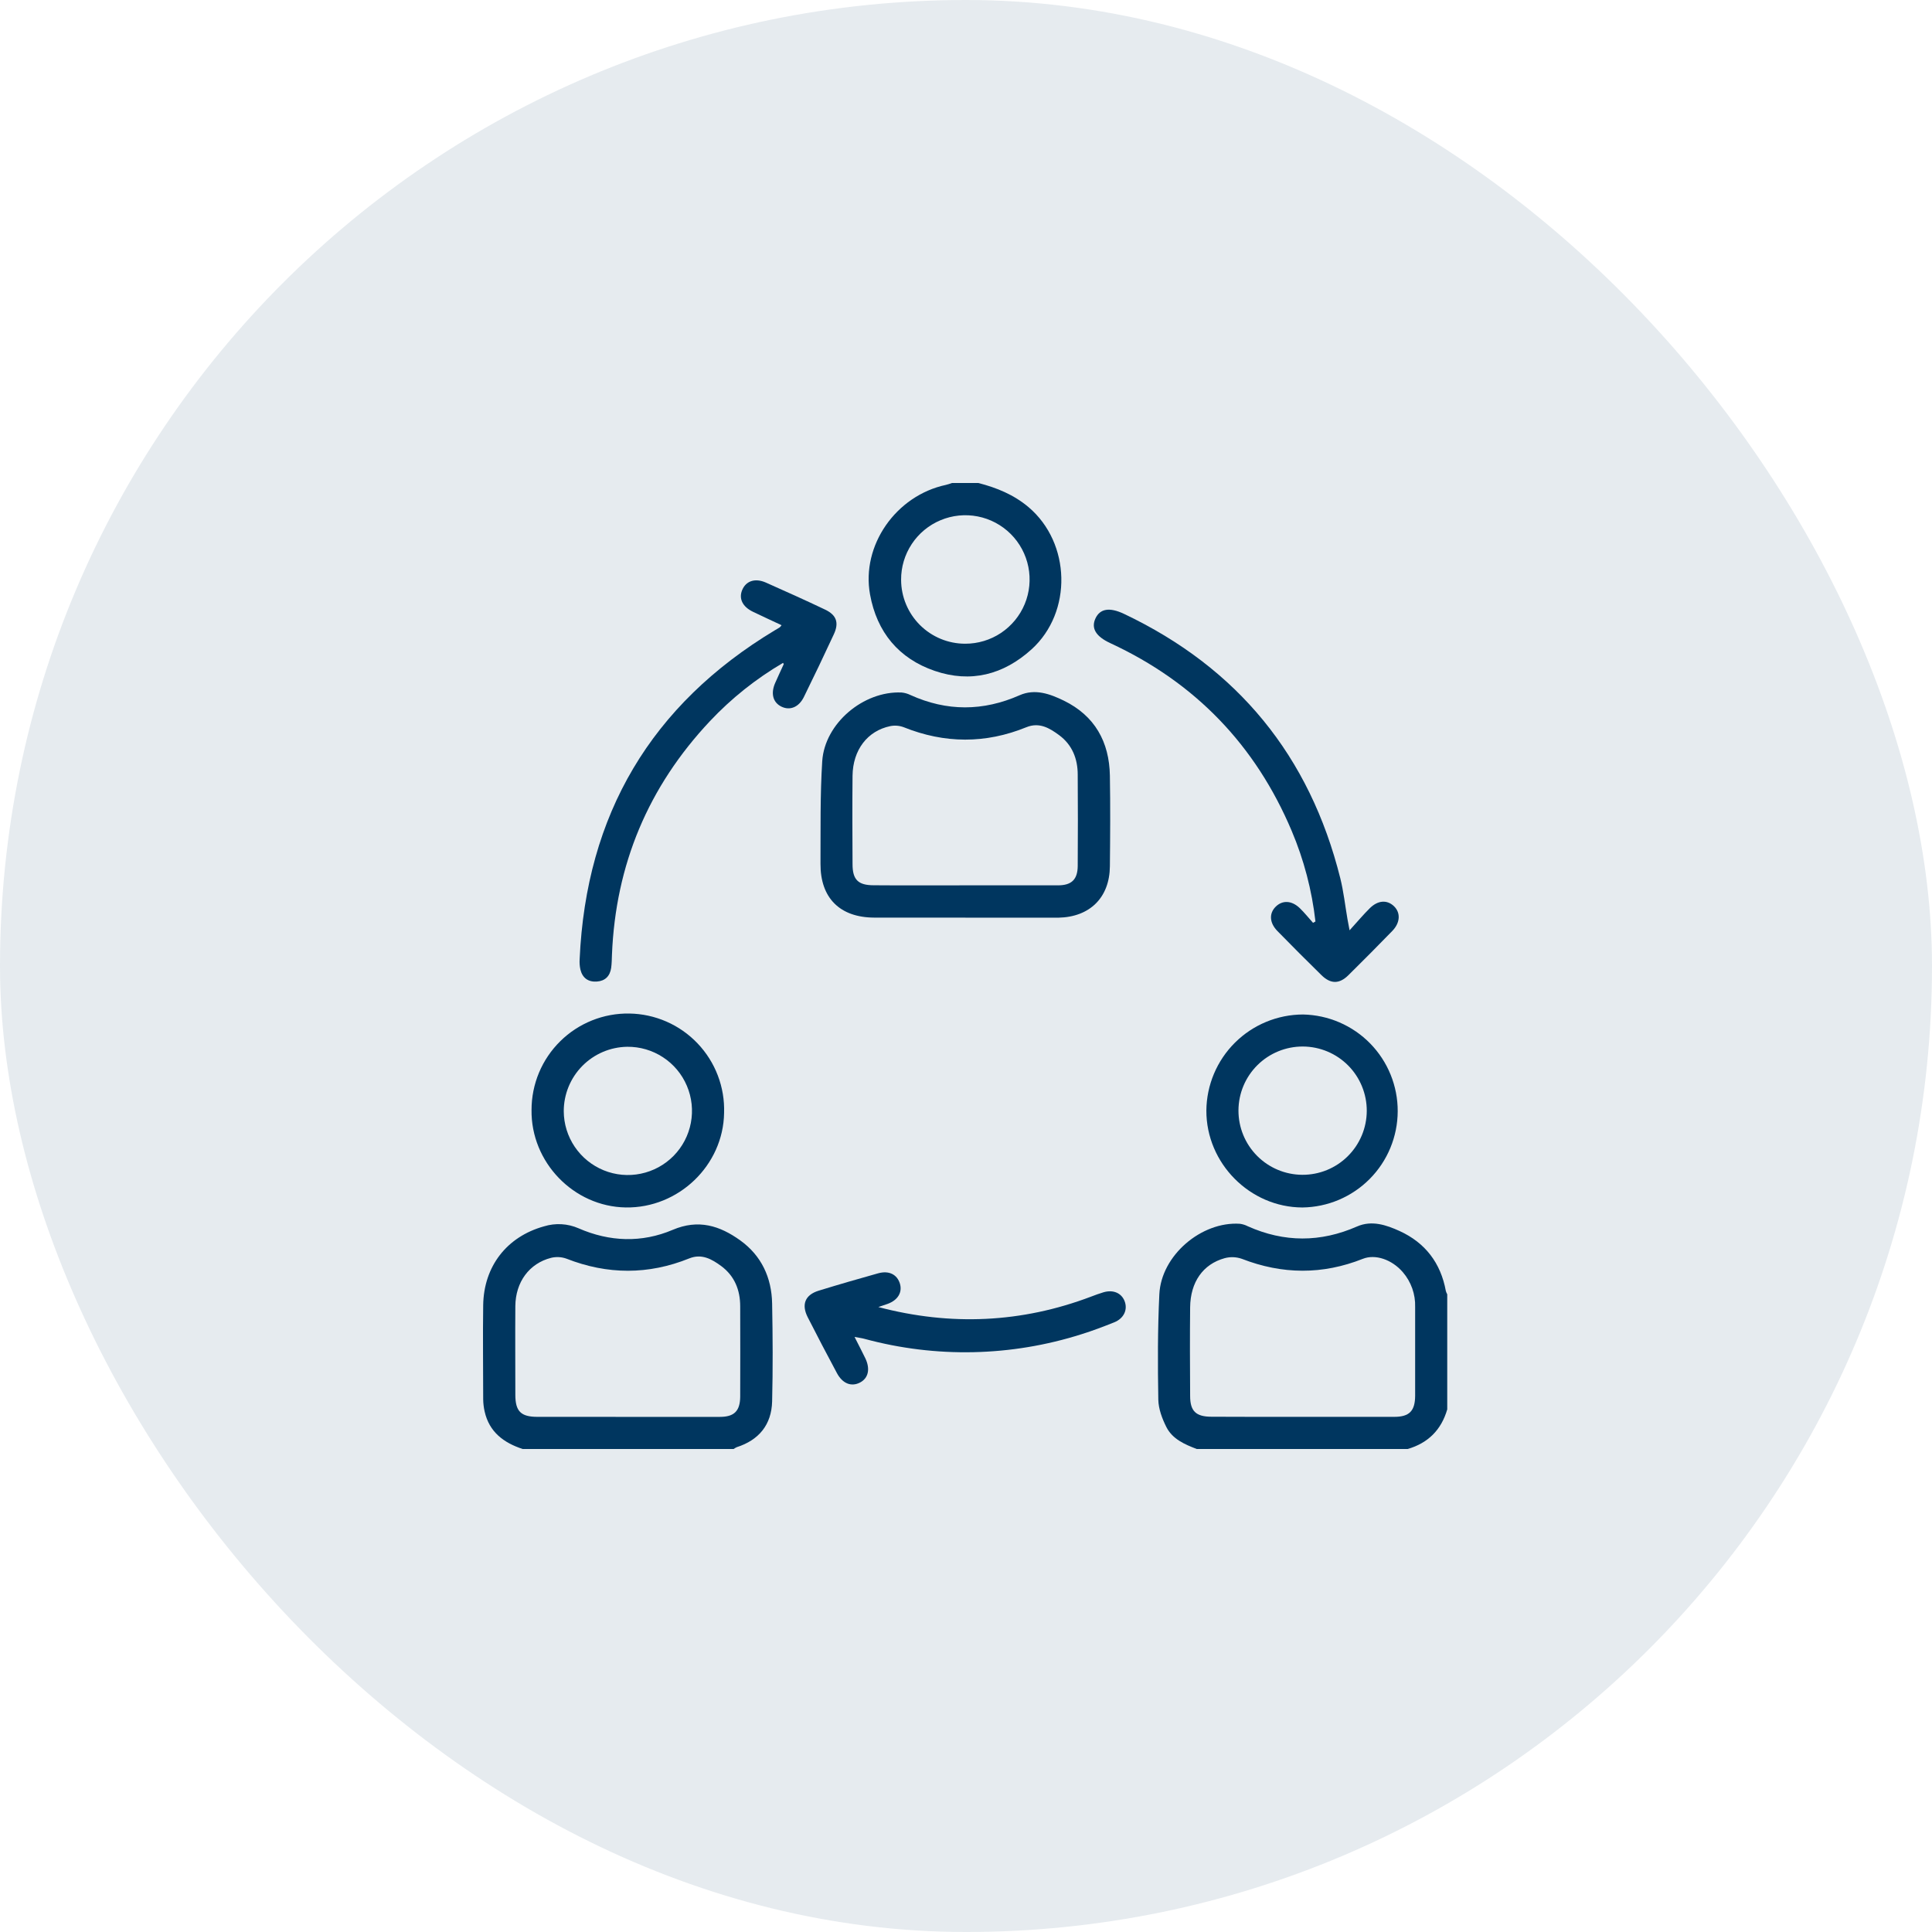
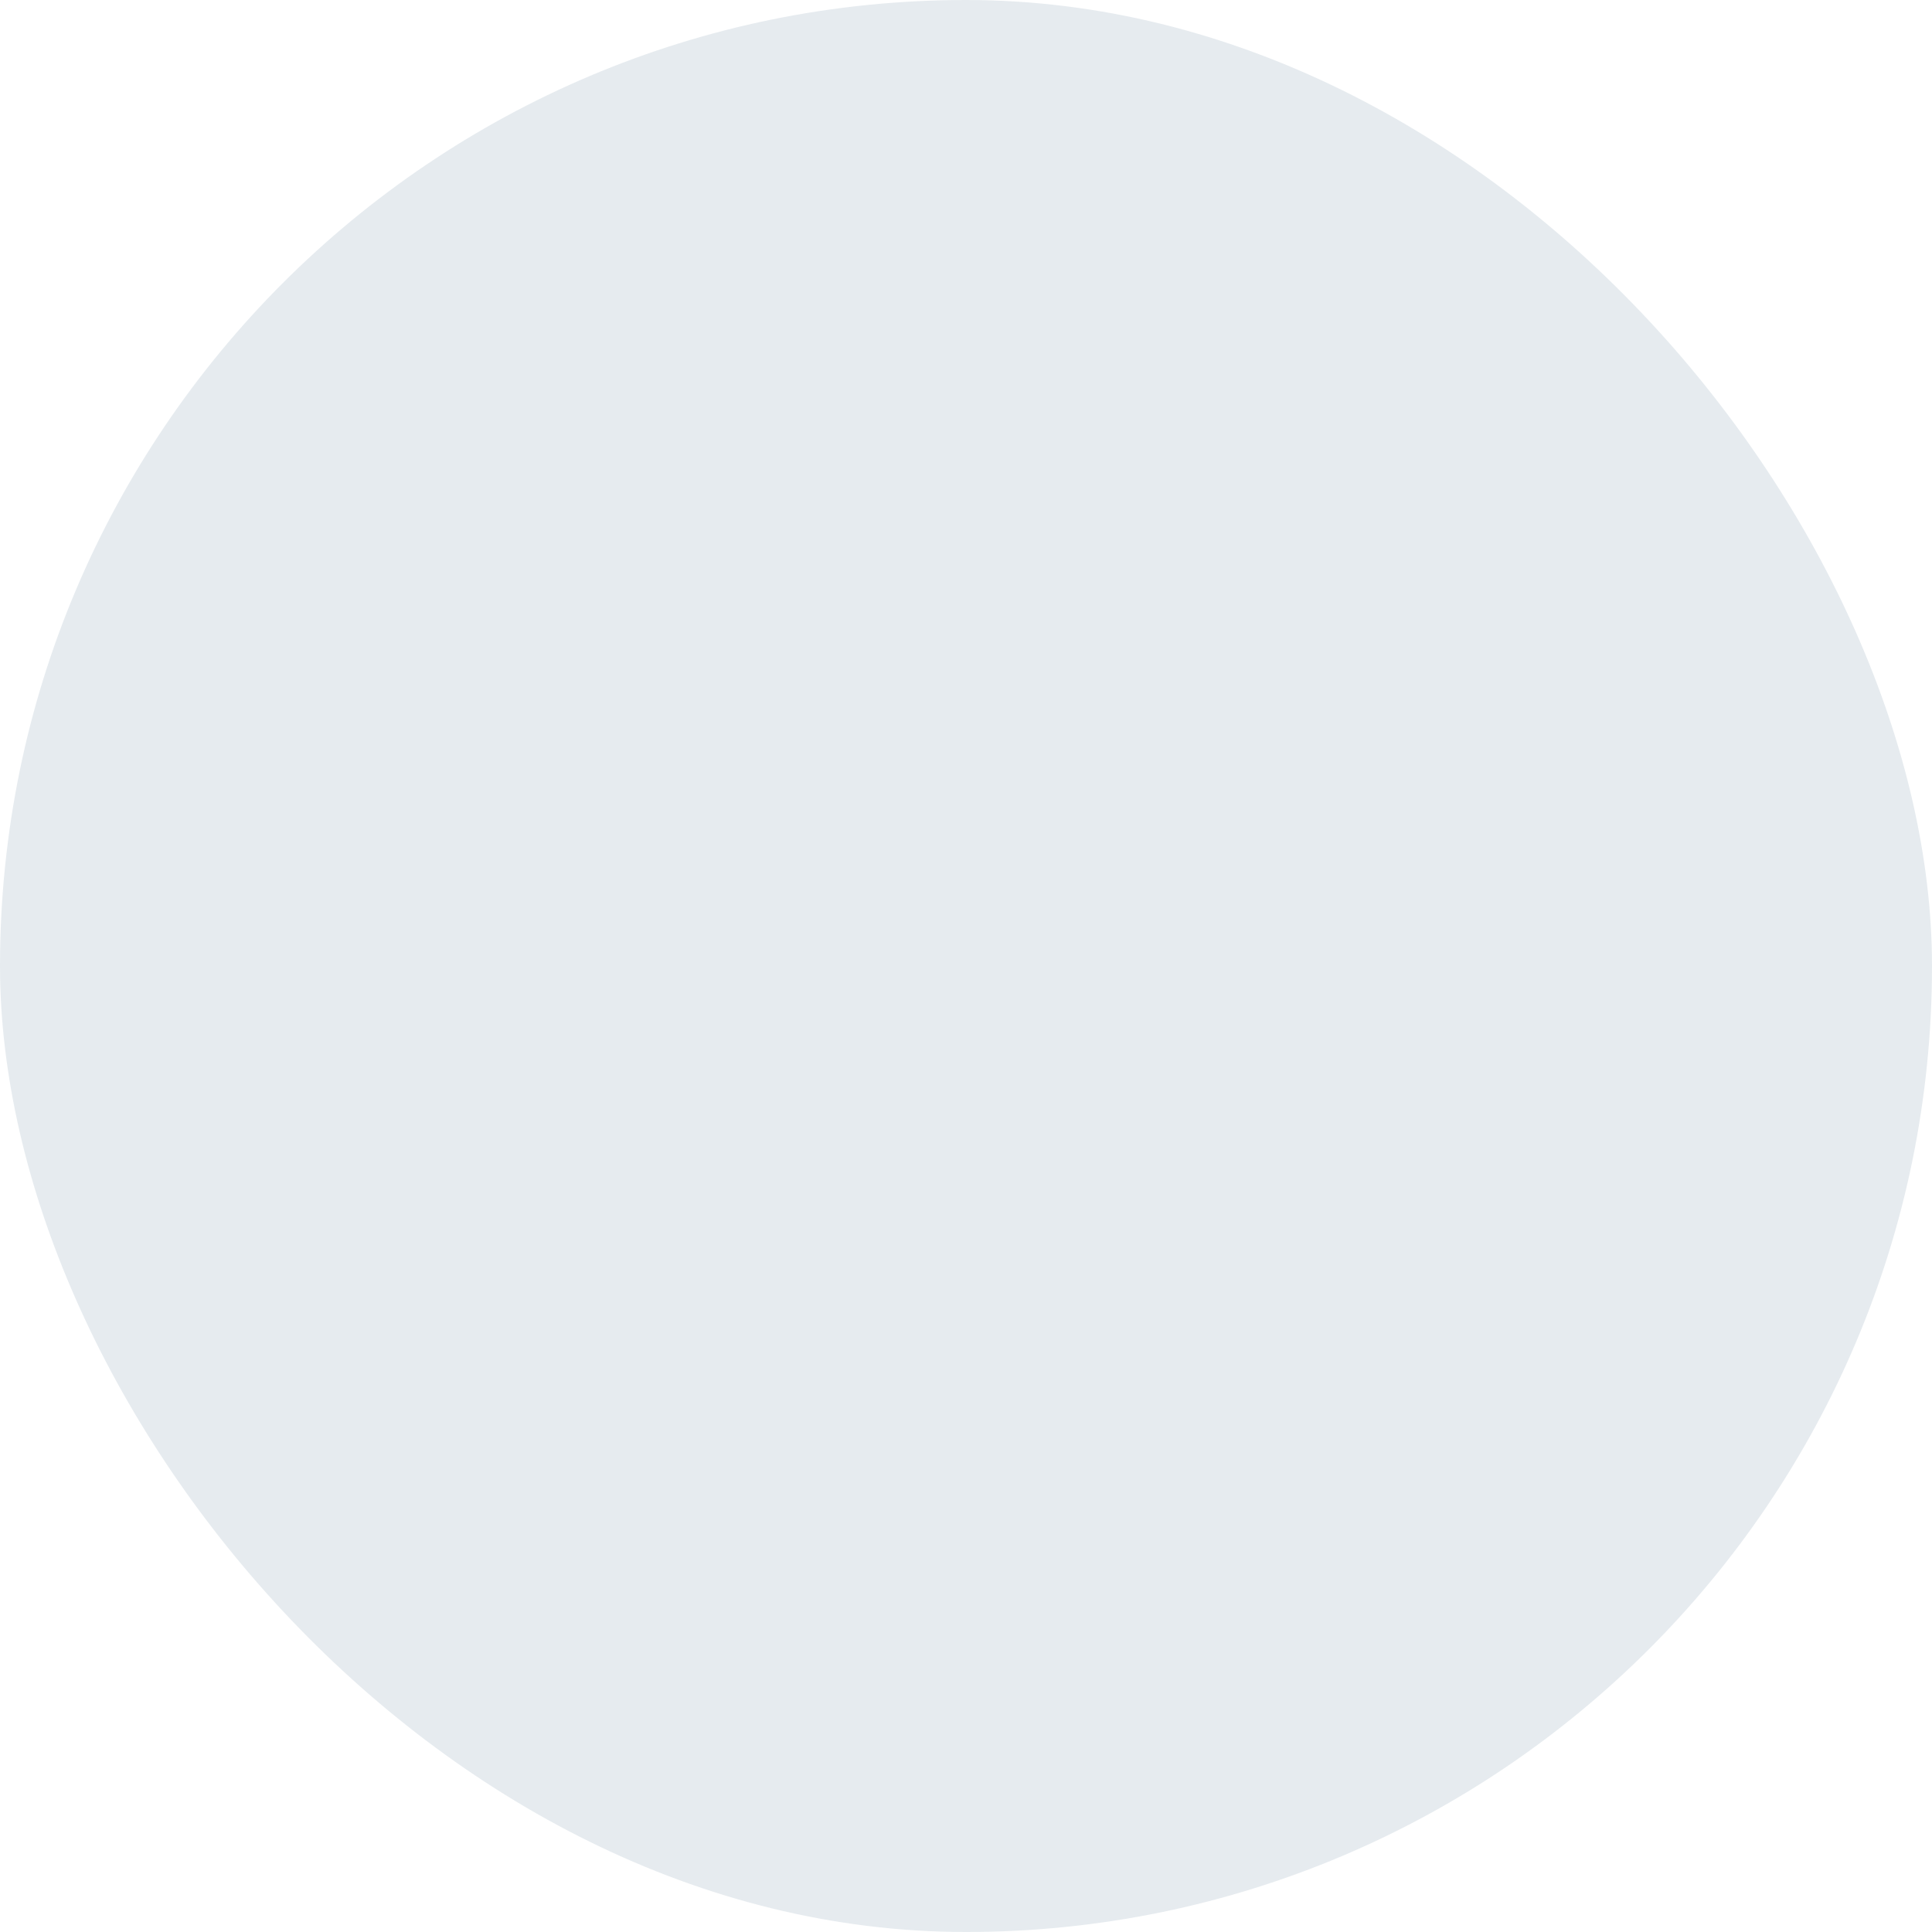
<svg xmlns="http://www.w3.org/2000/svg" width="80" height="80" viewBox="0 0 80 80" fill="none">
  <rect width="80" height="80" rx="40" fill="#00365F" fill-opacity="0.1" />
  <g clip-path="url(#clip0_1_176)">
-     <path d="M21.642 60C20.86 59.743 20.258 59.299 20.067 58.444C20.03 58.279 20.01 58.111 20.008 57.942C20.008 56.642 19.989 55.338 20.008 54.041C20.033 52.433 20.987 51.208 22.524 50.781C22.996 50.635 23.506 50.663 23.959 50.862C25.24 51.422 26.575 51.47 27.856 50.925C28.922 50.471 29.808 50.755 30.652 51.362C31.531 51.994 31.952 52.905 31.972 53.976C31.998 55.33 32.005 56.684 31.972 58.033C31.946 58.993 31.427 59.629 30.506 59.925C30.461 59.946 30.417 59.971 30.377 60H21.642ZM25.989 58.67C27.263 58.67 28.536 58.67 29.809 58.67C30.398 58.67 30.642 58.431 30.65 57.843C30.658 56.593 30.65 55.343 30.65 54.093C30.65 53.419 30.418 52.836 29.866 52.426C29.478 52.141 29.061 51.898 28.54 52.108C26.848 52.791 25.156 52.785 23.457 52.119C23.253 52.045 23.032 52.033 22.821 52.084C21.915 52.313 21.347 53.088 21.339 54.084C21.33 55.308 21.339 56.532 21.339 57.755C21.339 58.441 21.569 58.668 22.254 58.669C23.498 58.671 24.743 58.671 25.989 58.67Z" fill="#00365F" />
    <path d="M49.556 60C49.054 59.809 48.55 59.59 48.298 59.093C48.122 58.744 47.97 58.338 47.963 57.956C47.938 56.498 47.935 55.039 48.006 53.59C48.084 51.982 49.748 50.57 51.34 50.674C51.455 50.689 51.567 50.724 51.671 50.778C53.177 51.45 54.679 51.45 56.192 50.786C56.801 50.519 57.402 50.723 57.954 50.974C59.014 51.458 59.658 52.297 59.869 53.456C59.883 53.504 59.902 53.551 59.927 53.595V58.36C59.681 59.207 59.135 59.753 58.289 60H49.556ZM53.947 58.669C55.207 58.669 56.468 58.669 57.728 58.669C58.359 58.669 58.596 58.427 58.598 57.789C58.598 56.566 58.598 55.343 58.598 54.119C58.614 53.593 58.433 53.08 58.09 52.68C57.633 52.149 56.945 51.921 56.432 52.125C54.766 52.787 53.099 52.777 51.422 52.125C51.193 52.045 50.946 52.035 50.712 52.098C49.811 52.346 49.293 53.088 49.281 54.132C49.268 55.356 49.273 56.579 49.281 57.803C49.281 58.437 49.523 58.662 50.166 58.664C51.426 58.669 52.686 58.671 53.947 58.669Z" fill="#00365F" />
    <path d="M40.513 20C41.269 20.196 41.971 20.479 42.588 20.998C44.342 22.482 44.416 25.344 42.715 26.887C41.549 27.943 40.191 28.288 38.705 27.78C37.22 27.272 36.309 26.18 36.026 24.613C35.658 22.584 37.098 20.521 39.166 20.079C39.252 20.057 39.337 20.031 39.421 20H40.513ZM39.967 26.655C40.494 26.656 41.01 26.501 41.448 26.209C41.887 25.916 42.229 25.5 42.431 25.014C42.633 24.527 42.685 23.991 42.582 23.474C42.479 22.957 42.224 22.482 41.851 22.11C41.477 21.738 41.002 21.485 40.485 21.384C39.968 21.283 39.432 21.337 38.946 21.541C38.459 21.744 38.044 22.088 37.754 22.527C37.463 22.967 37.309 23.483 37.313 24.01C37.315 24.713 37.596 25.385 38.093 25.881C38.591 26.377 39.264 26.655 39.967 26.655Z" fill="#00365F" />
-     <path d="M39.976 37.996C38.715 37.996 37.456 37.996 36.197 37.996C34.779 37.99 33.967 37.184 33.975 35.767C33.982 34.349 33.957 32.929 34.047 31.517C34.151 29.948 35.757 28.605 37.331 28.675C37.459 28.687 37.583 28.722 37.699 28.779C39.206 29.462 40.708 29.456 42.221 28.788C42.861 28.506 43.482 28.735 44.051 29.012C45.331 29.637 45.934 30.716 45.958 32.12C45.979 33.37 45.971 34.62 45.958 35.87C45.947 37.163 45.13 37.972 43.831 37.999H39.977L39.976 37.996ZM39.952 36.66C41.237 36.66 42.522 36.66 43.806 36.66C44.371 36.66 44.621 36.42 44.626 35.859C44.635 34.598 44.635 33.337 44.626 32.076C44.626 31.419 44.397 30.841 43.859 30.443C43.463 30.15 43.038 29.893 42.499 30.113C40.809 30.801 39.117 30.793 37.422 30.113C37.244 30.046 37.051 30.03 36.864 30.067C35.917 30.264 35.316 31.054 35.302 32.12C35.29 33.342 35.295 34.565 35.302 35.786C35.302 36.426 35.534 36.655 36.173 36.657C37.434 36.667 38.693 36.66 39.952 36.66Z" fill="#00365F" />
    <path d="M32.425 27.448C31.305 28.104 30.286 28.916 29.397 29.861C26.843 32.577 25.491 35.8 25.34 39.532C25.333 39.715 25.332 39.898 25.307 40.078C25.258 40.417 25.058 40.621 24.714 40.644C24.355 40.669 24.116 40.494 24.032 40.142C24.002 40.002 23.992 39.859 24.002 39.717C24.27 33.732 26.956 29.183 32.089 26.096C32.156 26.056 32.225 26.019 32.289 25.976C32.317 25.949 32.341 25.92 32.362 25.888C31.962 25.7 31.569 25.521 31.178 25.332C30.746 25.124 30.583 24.787 30.733 24.429C30.892 24.052 31.27 23.926 31.718 24.125C32.535 24.489 33.352 24.854 34.161 25.24C34.635 25.464 34.751 25.782 34.528 26.263C34.124 27.135 33.709 28.003 33.284 28.867C33.076 29.283 32.713 29.432 32.359 29.261C32.005 29.089 31.908 28.715 32.097 28.283C32.211 28.021 32.334 27.763 32.452 27.503C32.455 27.5 32.441 27.48 32.425 27.448Z" fill="#00365F" />
-     <path d="M54.47 38.157C54.324 36.867 53.993 35.604 53.487 34.407C51.985 30.849 49.482 28.257 45.977 26.632C45.376 26.354 45.173 26.015 45.36 25.609C45.548 25.204 45.938 25.134 46.539 25.417C51.247 27.652 54.233 31.301 55.498 36.364C55.636 36.917 55.698 37.49 55.795 38.053C55.815 38.164 55.836 38.274 55.883 38.522C56.208 38.165 56.449 37.876 56.717 37.611C57.054 37.275 57.433 37.251 57.718 37.521C58.002 37.791 57.986 38.208 57.646 38.555C57.047 39.171 56.443 39.78 55.833 40.382C55.455 40.754 55.096 40.751 54.714 40.374C54.101 39.773 53.494 39.165 52.894 38.551C52.563 38.212 52.545 37.822 52.822 37.546C53.099 37.27 53.482 37.278 53.824 37.607C54.019 37.796 54.188 38.01 54.37 38.212L54.47 38.157Z" fill="#00365F" />
    <path d="M22.01 45.957C22.01 45.428 22.115 44.904 22.319 44.416C22.523 43.928 22.823 43.485 23.2 43.114C23.576 42.742 24.024 42.45 24.515 42.253C25.006 42.056 25.532 41.959 26.061 41.968C26.59 41.976 27.112 42.09 27.597 42.302C28.082 42.514 28.519 42.821 28.884 43.204C29.249 43.587 29.535 44.039 29.723 44.533C29.912 45.028 30 45.554 29.983 46.083C29.951 48.252 28.099 50.033 25.911 49.998C23.754 49.964 21.978 48.125 22.01 45.957ZM23.344 46.014C23.346 46.539 23.505 47.053 23.8 47.488C24.094 47.923 24.512 48.261 24.999 48.46C25.486 48.658 26.021 48.707 26.535 48.6C27.05 48.494 27.522 48.237 27.891 47.863C28.26 47.488 28.509 47.012 28.607 46.496C28.705 45.979 28.648 45.445 28.442 44.961C28.237 44.477 27.892 44.065 27.452 43.778C27.012 43.49 26.496 43.339 25.971 43.345C25.27 43.355 24.602 43.641 24.11 44.141C23.619 44.64 23.343 45.313 23.344 46.014Z" fill="#00365F" />
    <path d="M53.957 42.008C55.006 42.029 56.004 42.46 56.738 43.21C57.471 43.96 57.88 44.969 57.876 46.017C57.872 47.066 57.456 48.072 56.718 48.816C55.979 49.561 54.978 49.986 53.929 49.999C51.754 49.993 49.946 48.168 49.953 45.985C49.962 44.929 50.388 43.918 51.137 43.174C51.887 42.429 52.9 42.01 53.957 42.008ZM56.595 46.002C56.596 45.653 56.529 45.307 56.397 44.985C56.265 44.662 56.071 44.368 55.825 44.12C55.329 43.62 54.655 43.337 53.95 43.334C53.246 43.331 52.569 43.608 52.069 44.103C51.568 44.599 51.285 45.274 51.282 45.978C51.279 46.683 51.556 47.359 52.052 47.86C52.547 48.36 53.222 48.643 53.926 48.646C54.631 48.65 55.308 48.373 55.808 47.877C56.309 47.381 56.591 46.706 56.595 46.002Z" fill="#00365F" />
-     <path d="M36.37 54.122C39.369 54.913 42.308 54.779 45.183 53.689C45.352 53.625 45.523 53.56 45.696 53.51C46.094 53.393 46.436 53.54 46.567 53.876C46.704 54.229 46.539 54.593 46.137 54.755C45.692 54.933 45.242 55.104 44.783 55.247C41.87 56.173 38.752 56.24 35.802 55.44C35.697 55.41 35.58 55.396 35.385 55.359C35.555 55.695 35.697 55.965 35.828 56.237C36.044 56.681 35.959 57.07 35.607 57.25C35.255 57.43 34.89 57.299 34.653 56.853C34.243 56.086 33.837 55.316 33.444 54.54C33.177 54.012 33.34 53.617 33.898 53.445C34.716 53.193 35.538 52.955 36.362 52.725C36.812 52.6 37.15 52.774 37.265 53.157C37.369 53.516 37.178 53.836 36.755 53.991C36.63 54.035 36.5 54.077 36.37 54.122Z" fill="#00365F" />
  </g>
  <defs>
    <clipPath id="clip0_1_176">
-       <rect width="39.928" height="40" fill="white" transform="translate(20 20)" />
-     </clipPath>
+       </clipPath>
  </defs>
</svg>